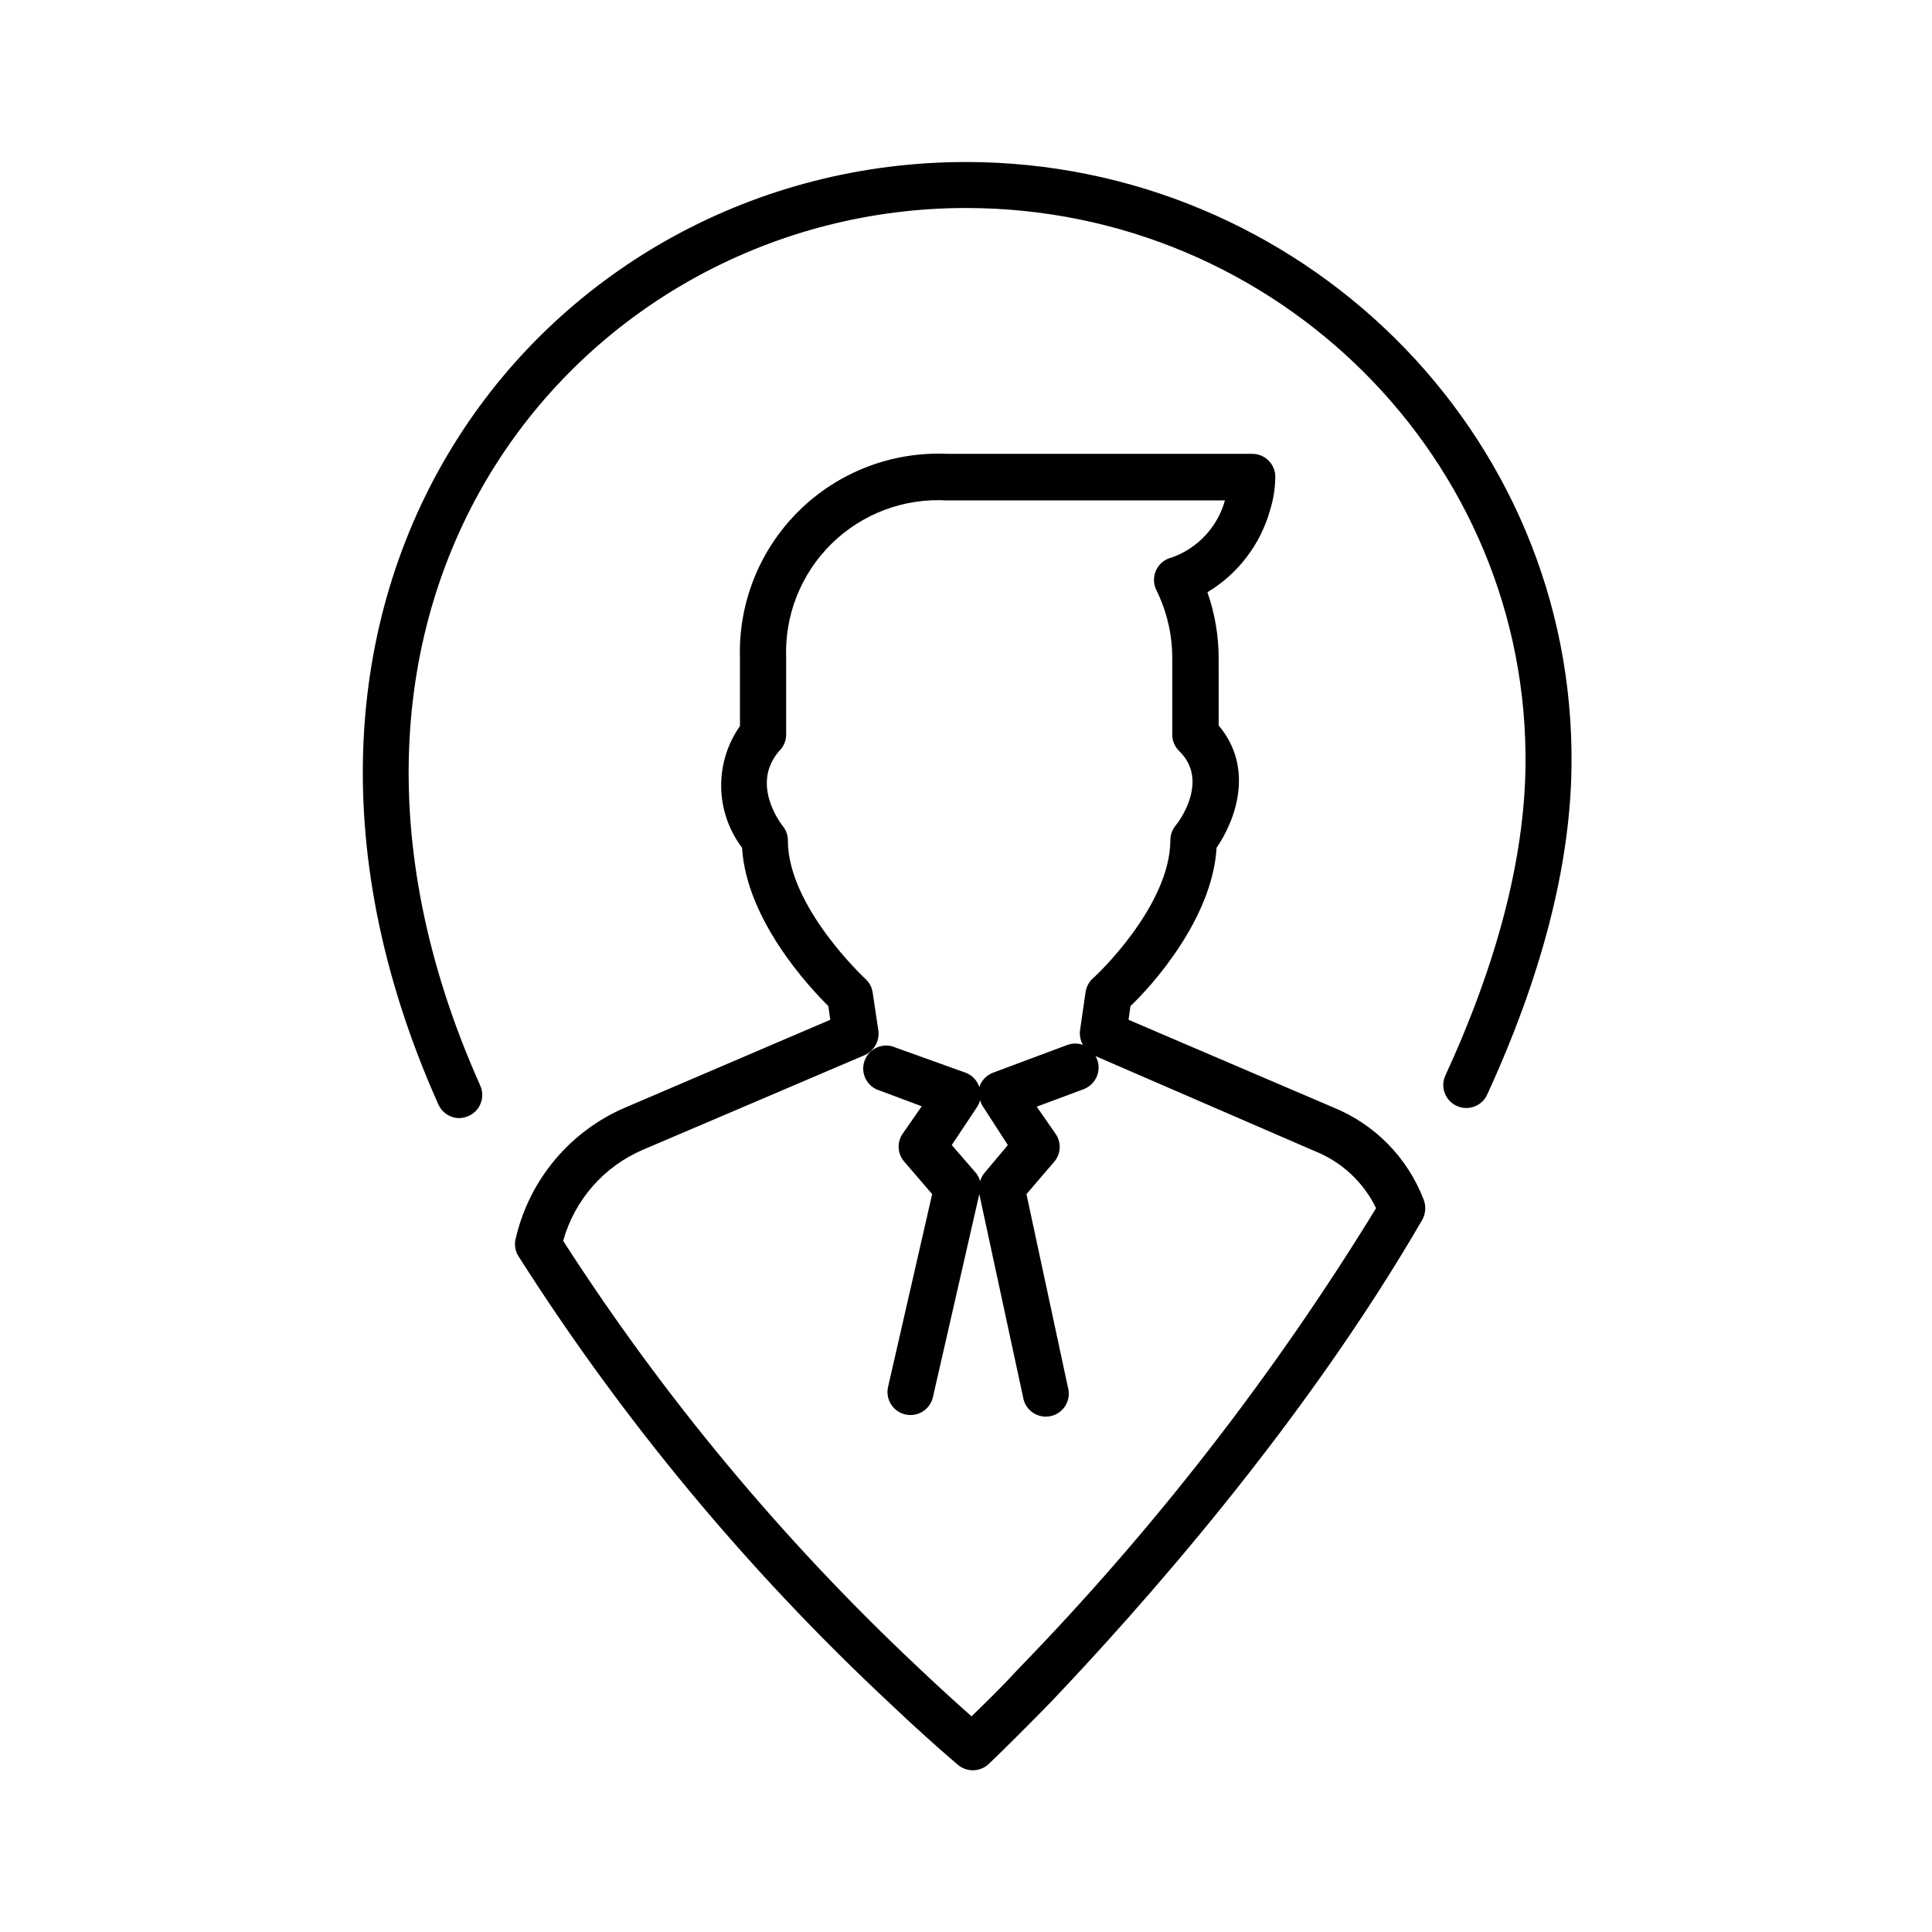
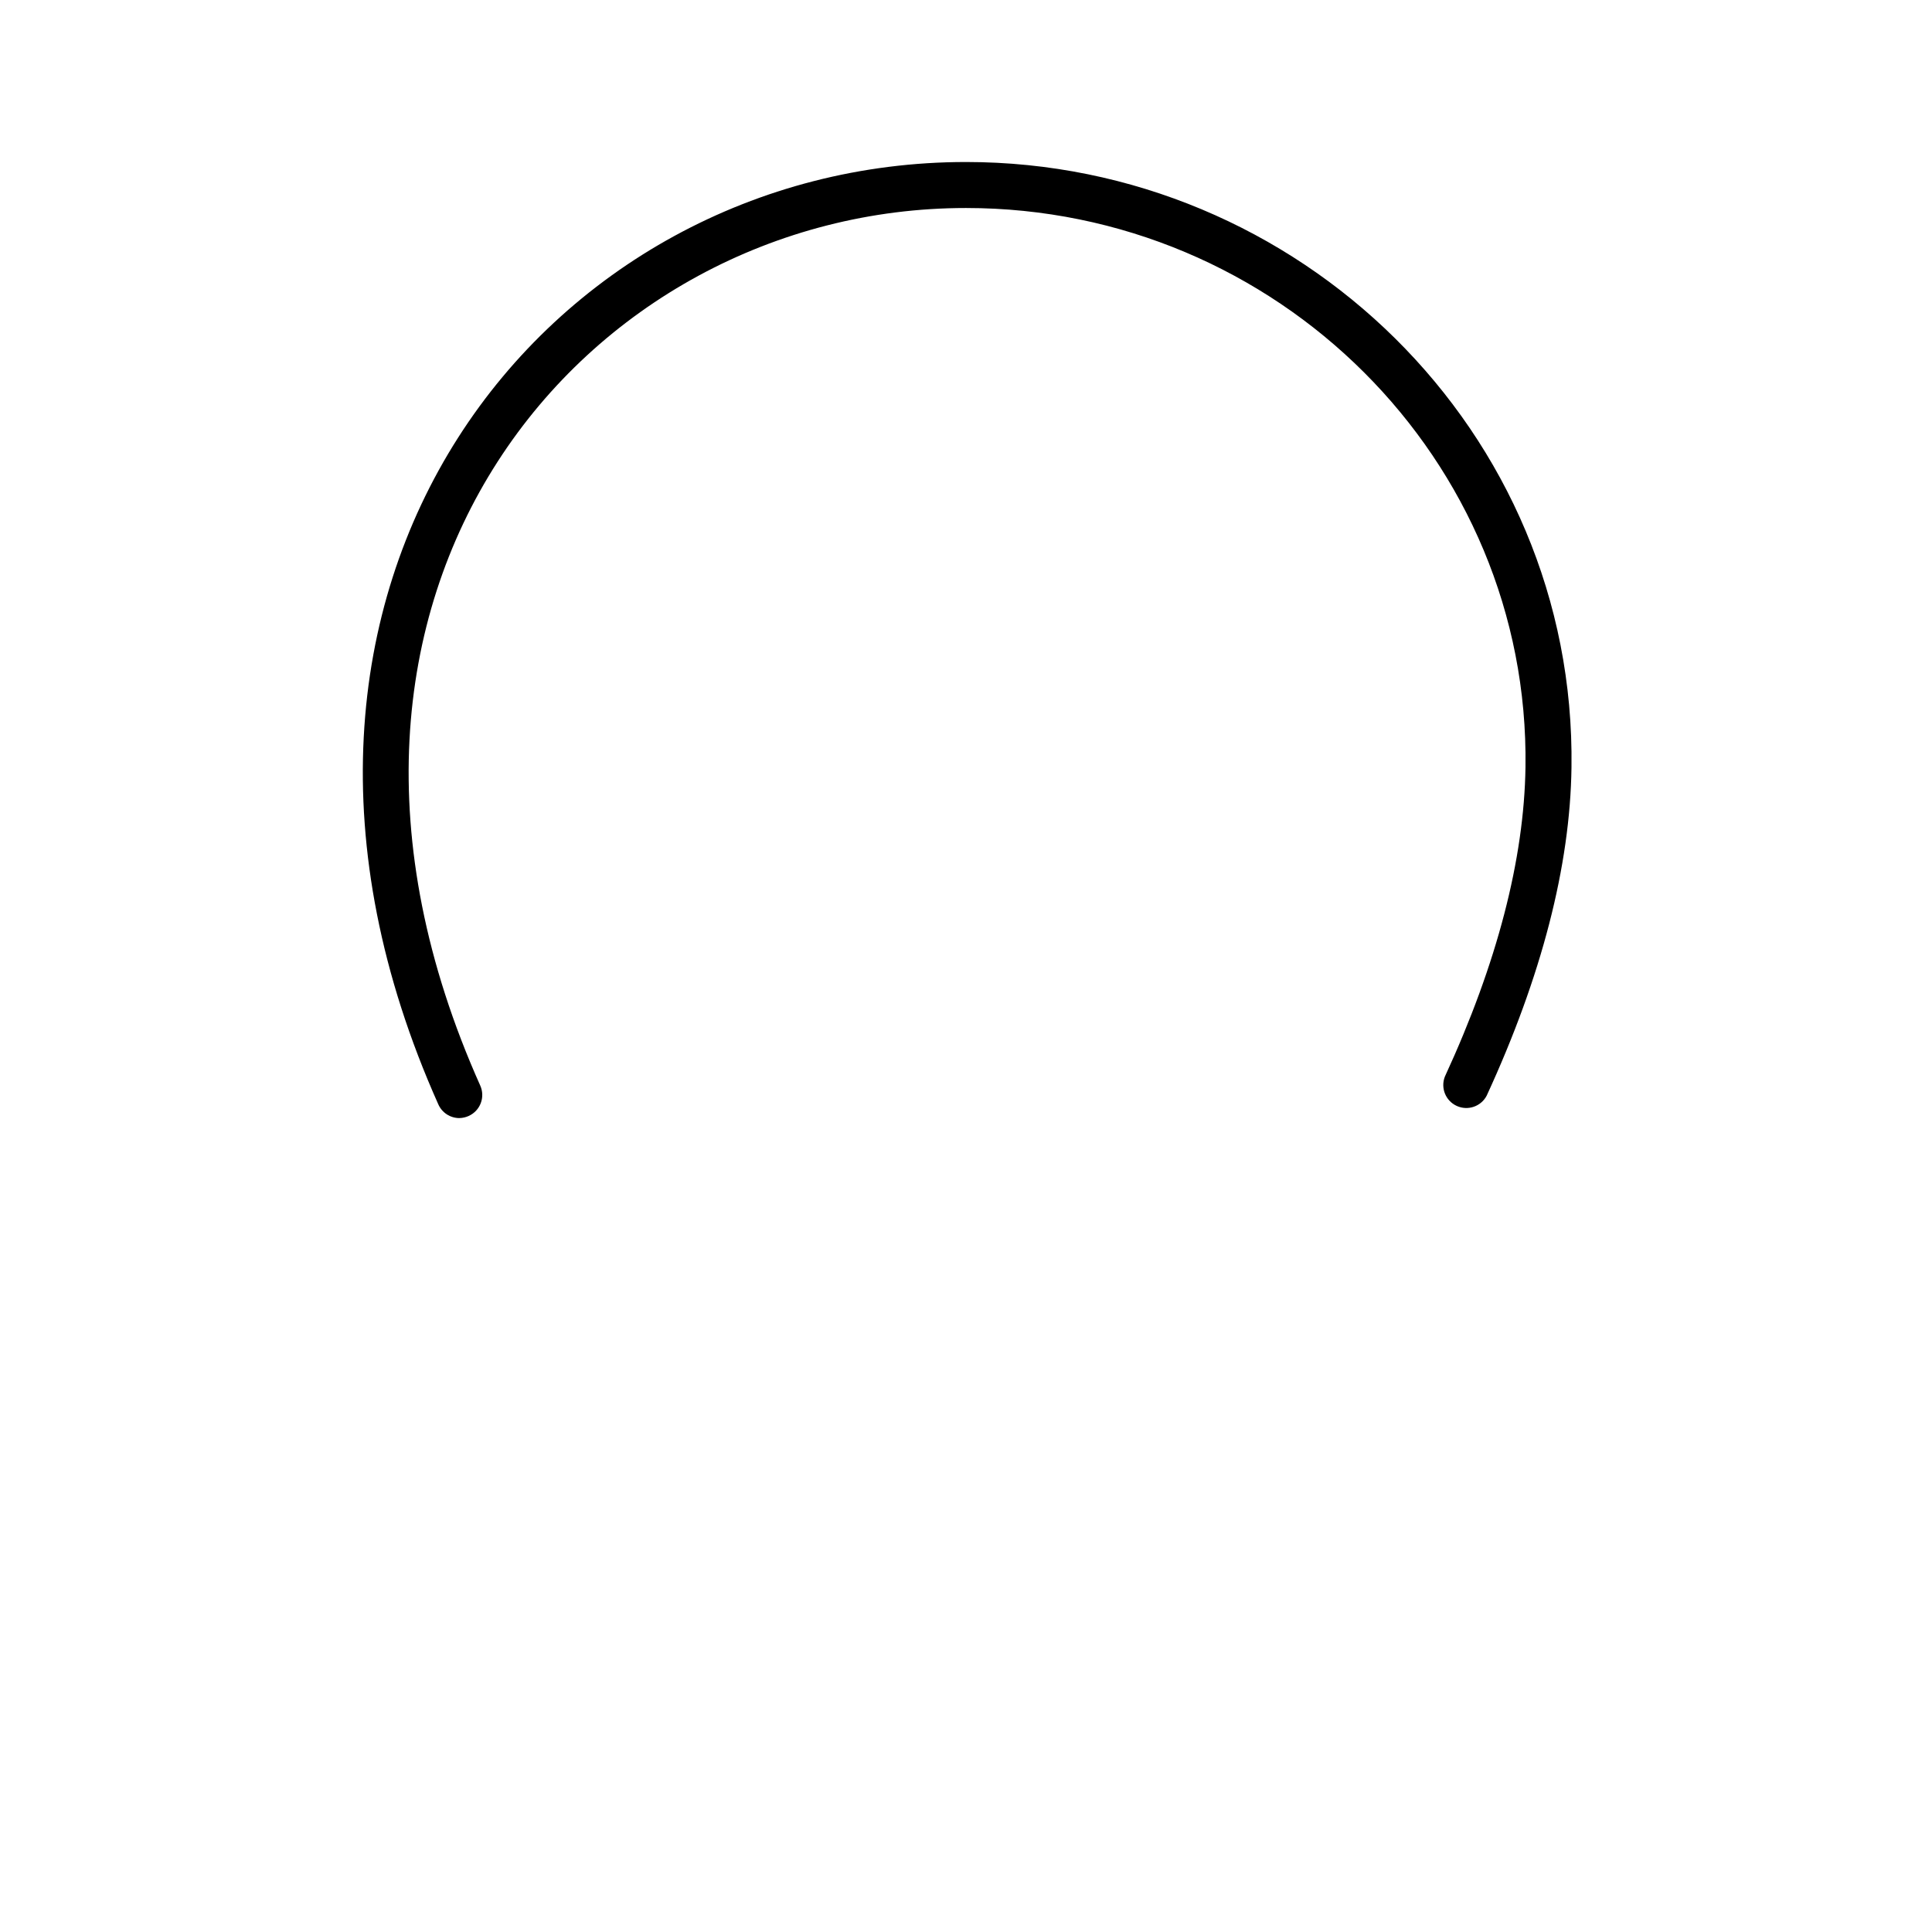
<svg xmlns="http://www.w3.org/2000/svg" fill="#000000" width="800px" height="800px" version="1.1" viewBox="144 144 512 512">
  <g>
    <path d="m265.73 440.3c0.852-0.016 1.691-0.203 2.469-0.555 1.477-0.66 2.629-1.883 3.207-3.394 0.574-1.512 0.527-3.191-0.137-4.668-58.539-130.89 27.965-232.56 128.73-232.56 82.422 0 149.43 66.754 148.27 148.17-0.352 24.383-7.508 51.992-21.363 82.02-1.18 3.019 0.203 6.434 3.156 7.773 2.949 1.344 6.434 0.141 7.93-2.734 14.559-31.59 22.117-60.859 22.469-86.957 1.262-89.176-72.297-160.46-160.46-160.46-110.84 0-201.52 111.64-139.86 249.69 0.965 2.231 3.16 3.676 5.594 3.68z" />
-     <path d="m280.75 471.89c-0.531 1.695-0.293 3.539 0.656 5.039 27.523 43.273 60.395 82.898 97.84 117.94 7.961 7.559 13.855 12.746 16.625 15.113l1.863 1.613c2.328 2.066 5.836 2.066 8.164 0l1.664-1.613c2.519-2.418 7.758-7.559 15.113-15.113 22.922-24.133 66.352-72.598 98.242-127.61 0.914-1.656 1.043-3.633 0.352-5.391-4.266-11.086-12.926-19.914-23.93-24.387l-54.262-23.223 0.504-3.629c5.34-5.039 21.715-22.973 22.824-41.969 5.039-7.305 10.078-21.109 0.555-32.395l-0.004-17.734c0.008-5.984-1-11.93-2.973-17.582 8.137-4.891 14.09-12.719 16.629-21.863 0.875-2.824 1.336-5.762 1.359-8.719 0-1.617-0.645-3.168-1.785-4.309-1.145-1.145-2.695-1.785-4.312-1.785h-80.91c-14.633-0.641-28.867 4.852-39.281 15.148-10.414 10.297-16.062 24.473-15.586 39.109v17.887c-3.332 4.738-5.078 10.418-4.977 16.211 0.098 5.797 2.035 11.41 5.531 16.031 1.16 18.992 17.531 36.676 22.871 41.969l0.504 3.629-54.258 23.223c-14.586 6.215-25.359 18.984-29.02 34.41zm92.398-48.266v0.004c2.508-1.133 3.984-3.773 3.629-6.5l-1.512-10.078c-0.188-1.398-0.867-2.684-1.914-3.625 0 0-20.555-19.043-20.555-36.676v-0.004c0.004-1.371-0.457-2.703-1.312-3.777-0.906-1.16-8.613-11.488-0.805-20.152 1.066-1.109 1.664-2.59 1.664-4.133v-20.152c-0.477-11.379 3.887-22.43 12.008-30.418 8.121-7.984 19.242-12.164 30.613-11.496h73.656c-1.949 7.023-7.191 12.66-14.055 15.113-1.797 0.406-3.312 1.605-4.125 3.258-0.812 1.652-0.836 3.586-0.059 5.258 2.832 5.68 4.297 11.941 4.281 18.285v20.152c-0.008 1.656 0.664 3.242 1.867 4.383 7.961 7.758 0 18.59-1.008 19.75-0.867 1.07-1.348 2.402-1.363 3.781 0 17.633-20.152 36.477-20.555 36.676-1.027 0.961-1.703 2.238-1.914 3.629l-1.461 10.078v-0.004c-0.188 1.359 0.078 2.738 0.758 3.93-1.32-0.477-2.766-0.477-4.082 0l-19.699 7.356c-1.75 0.641-3.109 2.055-3.68 3.828v0.25 0.004c-0.004-0.086-0.004-0.168 0-0.254-0.566-1.773-1.926-3.188-3.676-3.828l-18.391-6.598c-1.543-0.73-3.32-0.781-4.902-0.137-1.582 0.645-2.824 1.922-3.418 3.523-0.594 1.598-0.492 3.375 0.285 4.898 0.777 1.52 2.16 2.644 3.805 3.098l11.035 4.133-5.039 7.254c-1.574 2.273-1.41 5.32 0.402 7.406l7.406 8.617-11.688 51.086c-0.754 3.281 1.301 6.555 4.582 7.305 3.285 0.75 6.555-1.301 7.305-4.586l12.293-53.805 11.59 53.754c0.242 1.672 1.172 3.168 2.559 4.129 1.387 0.961 3.109 1.305 4.762 0.949 1.648-0.355 3.078-1.383 3.945-2.832 0.863-1.449 1.09-3.191 0.625-4.812l-10.984-51.188 7.305-8.516c1.828-2.074 2.016-5.125 0.453-7.406l-5.039-7.254 12.445-4.637c3.141-1.199 4.738-4.703 3.578-7.859-0.133-0.312-0.281-0.613-0.453-0.906l58.141 25.191c7.106 2.832 12.895 8.223 16.223 15.113-27.031 44.121-58.863 85.113-94.918 122.22-5.039 5.492-9.473 9.672-12.293 12.445-3.125-2.769-7.859-7.004-13.805-12.645-36.004-33.77-67.711-71.844-94.414-113.36 3.016-10.824 10.777-19.703 21.109-24.129zm37.938 23.832-6.047 7.203c-0.598 0.691-1.043 1.496-1.309 2.371-0.227-0.879-0.656-1.691-1.258-2.371l-6.246-7.203 6.699-10.078v0.004c0.367-0.555 0.641-1.168 0.805-1.816 0.184 0.648 0.473 1.262 0.855 1.816z" />
  </g>
</svg>